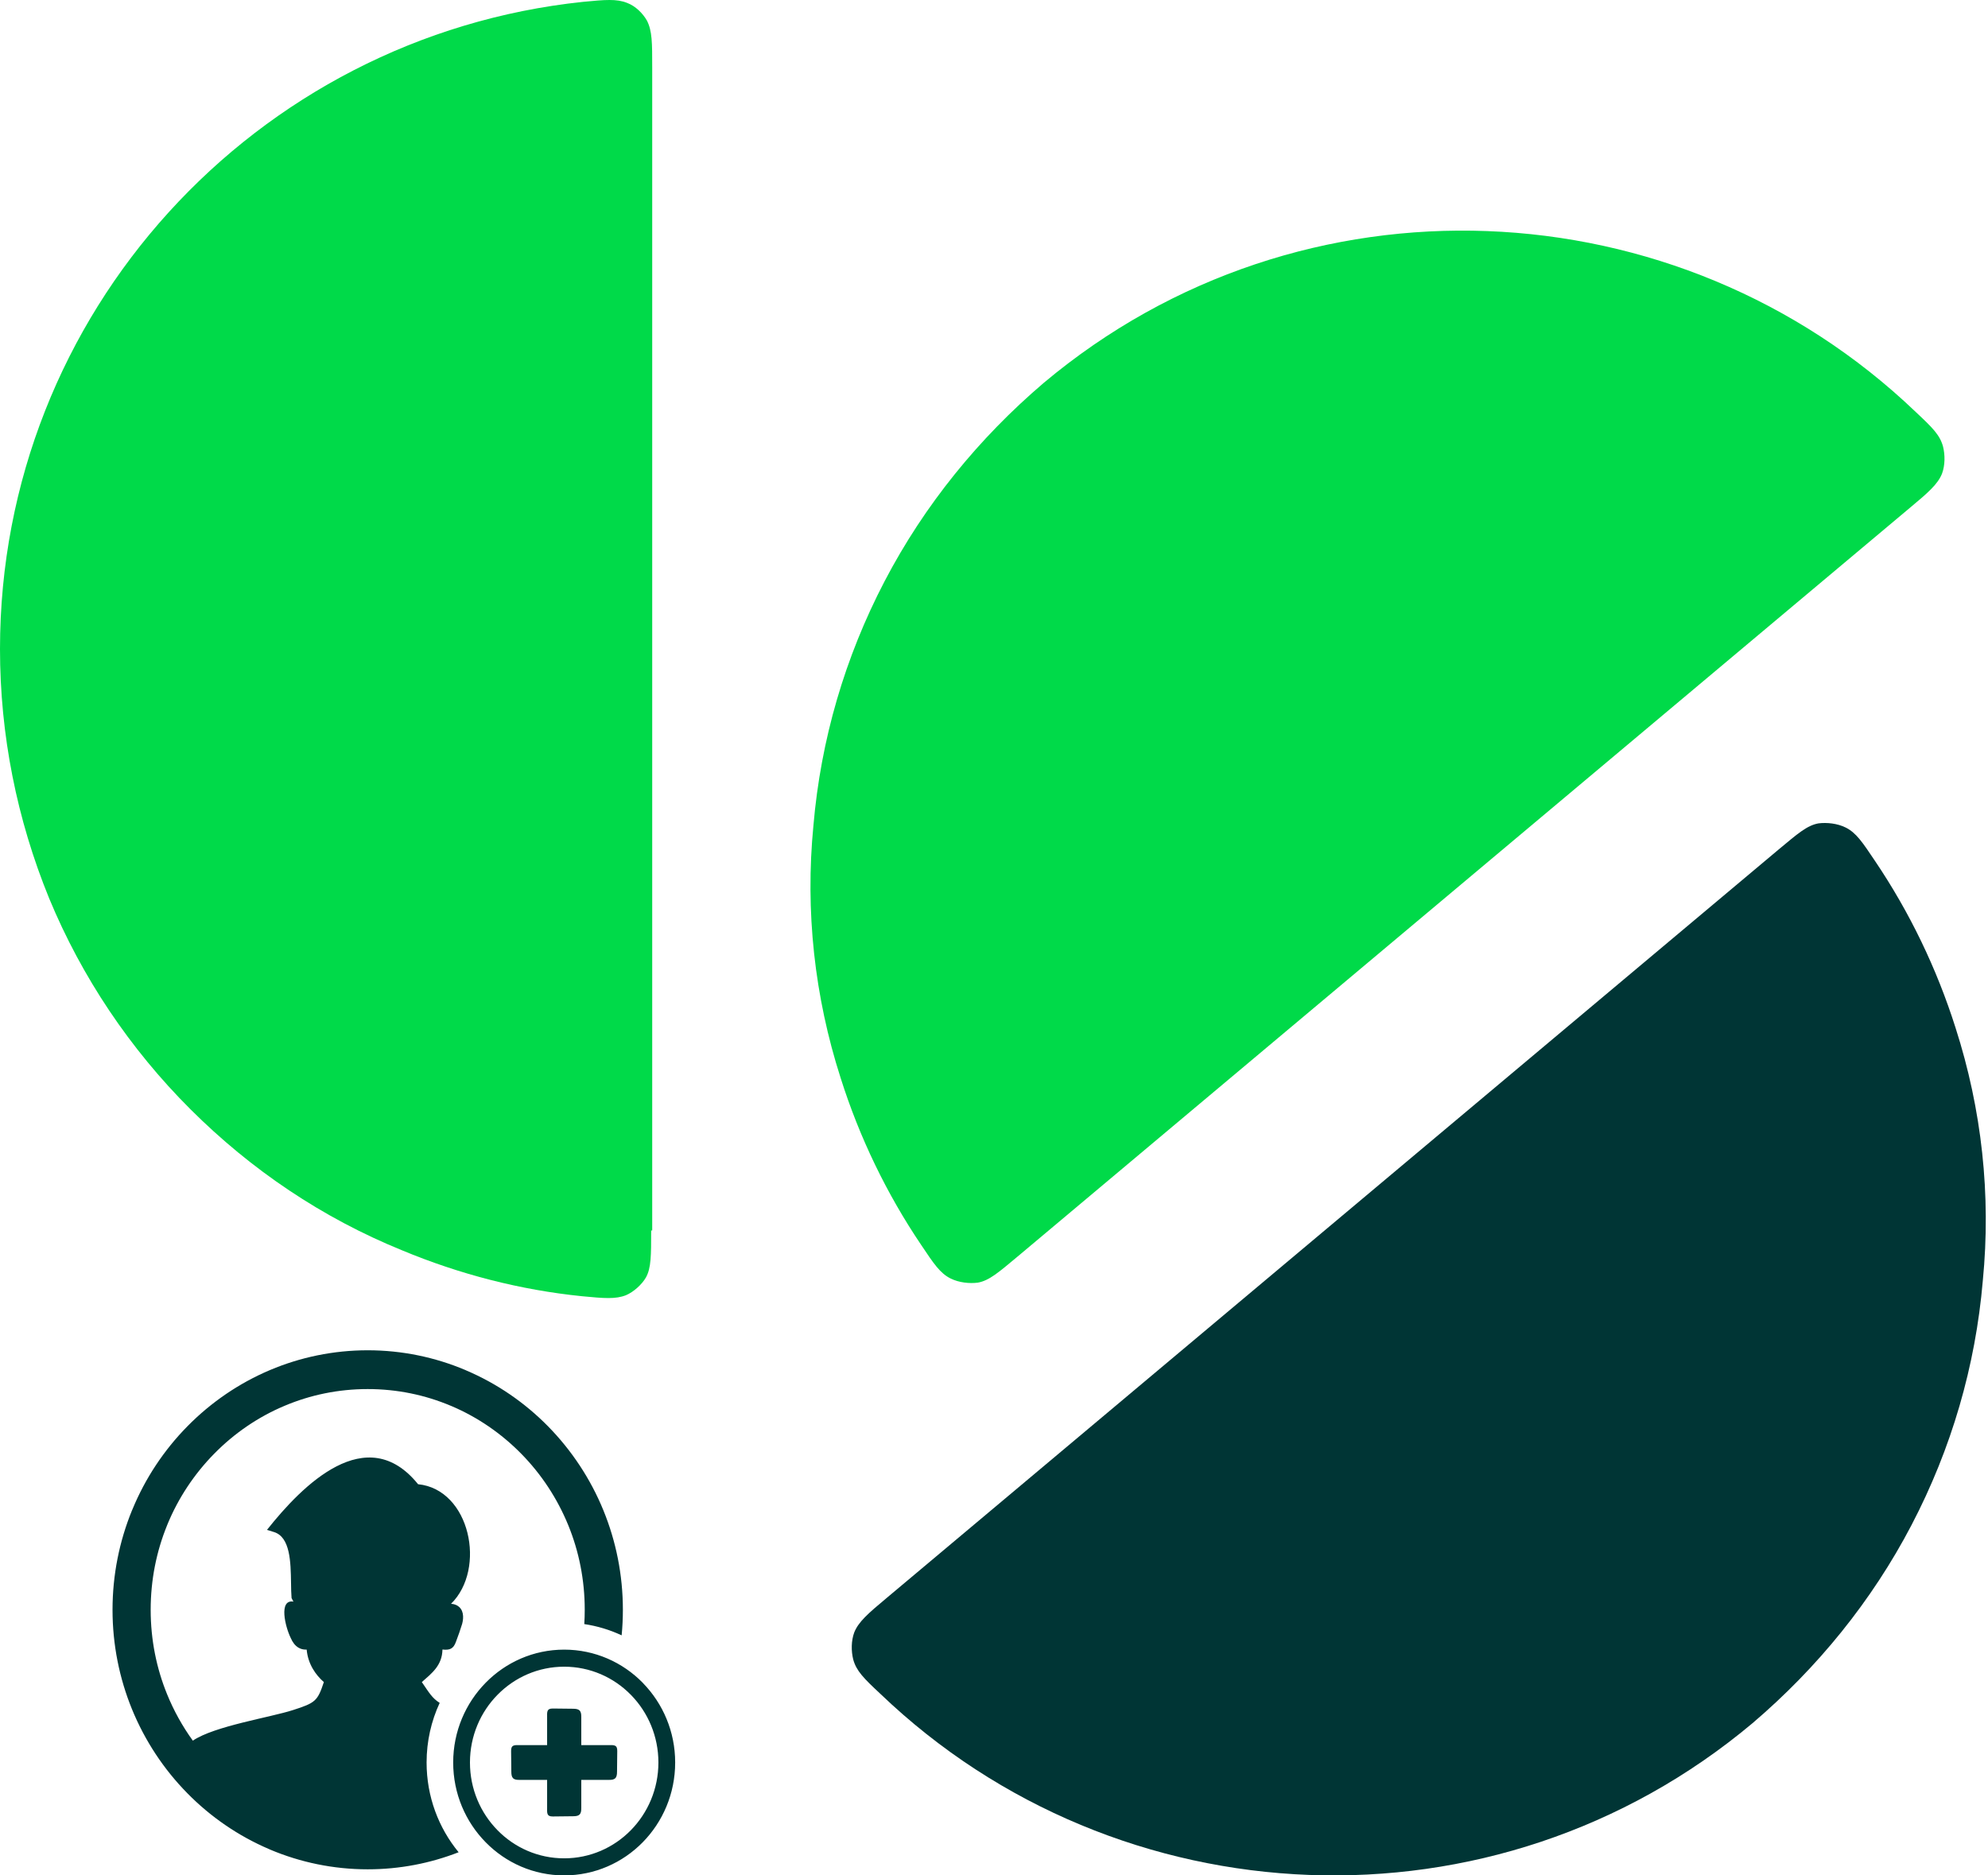
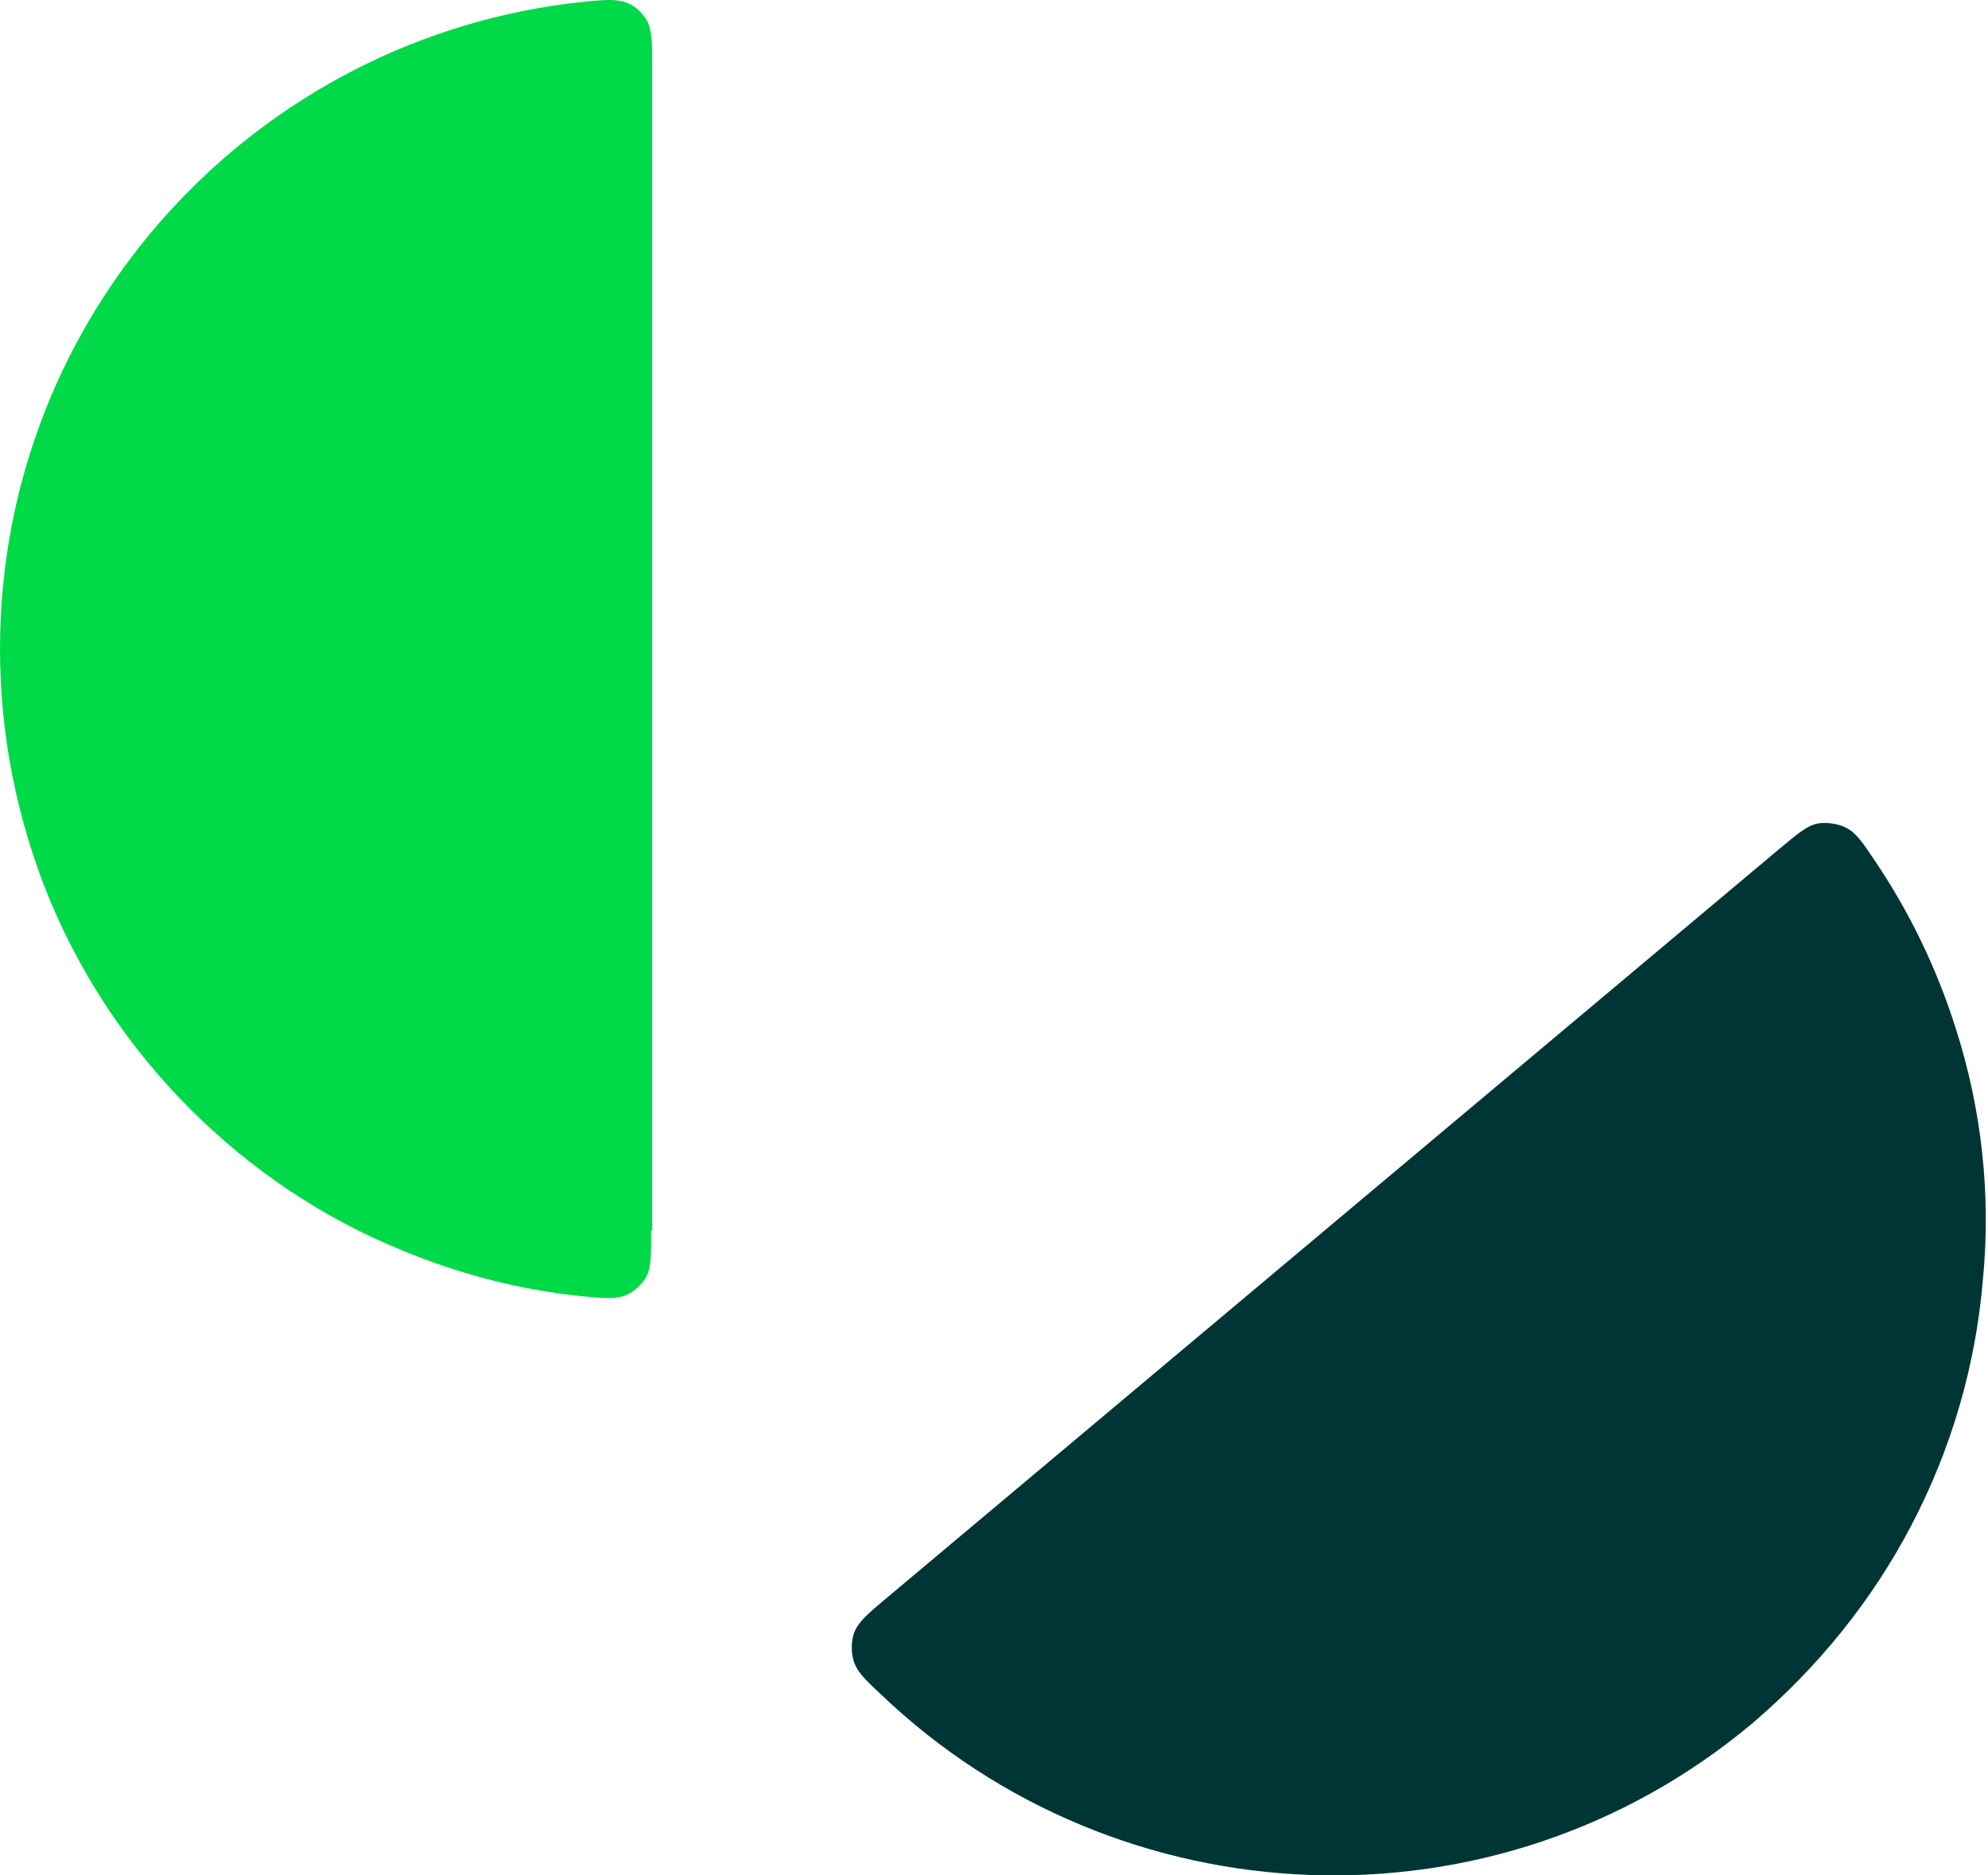
<svg xmlns="http://www.w3.org/2000/svg" width="53" height="50" viewBox="0 0 53 50" fill="none">
  <g clip-path="url(#clip0_1394_1372)">
-     <path d="M9.803 36C10.722 36 11.602 36.187 12.405 36.526L12.431 36.538C13.253 36.888 13.992 37.398 14.611 38.027C15.24 38.668 15.745 39.429 16.089 40.273C16.422 41.09 16.606 41.985 16.606 42.919C16.606 43.149 16.595 43.376 16.573 43.6C16.257 43.452 15.921 43.351 15.577 43.3C15.585 43.174 15.589 43.047 15.589 42.919C15.589 42.12 15.434 41.36 15.152 40.669C14.86 39.954 14.434 39.305 13.896 38.758C13.367 38.22 12.738 37.786 12.041 37.489L12.016 37.479C11.336 37.192 10.589 37.034 9.803 37.034C9.017 37.034 8.27 37.192 7.59 37.479C6.881 37.776 6.245 38.214 5.712 38.756C5.183 39.294 4.756 39.933 4.464 40.642L4.454 40.668C4.172 41.359 4.017 42.119 4.017 42.919C4.017 43.718 4.172 44.478 4.454 45.169C4.633 45.609 4.864 46.025 5.141 46.408C5.713 46.018 7.204 45.789 7.812 45.592C8.409 45.4 8.466 45.353 8.634 44.846C8.418 44.659 8.21 44.366 8.176 43.98L8.147 43.98C8.082 43.98 8.019 43.964 7.96 43.93C7.865 43.875 7.799 43.781 7.753 43.675C7.602 43.37 7.424 42.634 7.823 42.701L7.773 42.606C7.763 42.488 7.761 42.346 7.759 42.196C7.75 41.646 7.739 40.979 7.304 40.846L7.118 40.788C8.061 39.598 9.772 37.87 11.146 39.571C12.533 39.708 12.975 41.826 12.024 42.76C12.081 42.762 12.134 42.776 12.182 42.802C12.363 42.901 12.369 43.115 12.321 43.294C12.274 43.445 12.215 43.619 12.158 43.765C12.09 43.963 11.989 43.999 11.796 43.978C11.787 44.405 11.514 44.609 11.246 44.846C11.442 45.132 11.52 45.273 11.722 45.401C11.498 45.883 11.373 46.422 11.373 46.99C11.373 47.901 11.694 48.736 12.227 49.383C11.473 49.677 10.655 49.838 9.803 49.838C8.885 49.838 8.004 49.651 7.201 49.312L7.175 49.3C6.353 48.949 5.614 48.44 4.995 47.81C4.367 47.172 3.862 46.41 3.517 45.565C3.184 44.748 3 43.853 3 42.919C3 41.984 3.184 41.089 3.517 40.273L3.529 40.246C3.873 39.41 4.374 38.659 4.994 38.029C5.621 37.391 6.37 36.877 7.201 36.526C8.004 36.187 8.884 36 9.803 36ZM14.586 45.783C14.585 45.646 14.572 45.549 14.739 45.551L15.278 45.557C15.452 45.557 15.499 45.613 15.497 45.779V46.527H16.228C16.363 46.526 16.459 46.513 16.456 46.683L16.45 47.232C16.451 47.409 16.396 47.456 16.232 47.454H15.497V48.202C15.499 48.368 15.452 48.424 15.278 48.423L14.739 48.429C14.572 48.432 14.585 48.334 14.586 48.198V47.454H13.85C13.686 47.456 13.631 47.409 13.632 47.232L13.626 46.683C13.623 46.513 13.719 46.526 13.854 46.527H14.586V45.783ZM15.041 43.981C15.858 43.981 16.598 44.318 17.133 44.862L17.146 44.877C17.674 45.42 18 46.168 18 46.99C18 47.822 17.669 48.574 17.133 49.119C16.598 49.663 15.858 50 15.041 50C14.225 50 13.484 49.663 12.949 49.118C12.413 48.574 12.082 47.822 12.082 46.99C12.082 46.16 12.413 45.408 12.949 44.863C13.484 44.318 14.224 43.981 15.041 43.981ZM16.817 45.184C16.363 44.722 15.735 44.436 15.041 44.436C14.347 44.436 13.719 44.722 13.265 45.184C12.81 45.645 12.529 46.284 12.529 46.99C12.529 47.696 12.81 48.335 13.265 48.797C13.718 49.259 14.346 49.545 15.041 49.545C15.735 49.545 16.363 49.259 16.817 48.797C17.271 48.335 17.553 47.696 17.553 46.99C17.553 46.291 17.276 45.656 16.829 45.196L16.817 45.184Z" fill="#003535" />
-   </g>
+     </g>
  <path d="M17.36 32.806C17.36 33.474 17.36 33.807 17.221 34.058C17.109 34.253 16.886 34.448 16.69 34.531C16.411 34.642 16.104 34.615 15.518 34.559C13.871 34.392 12.253 33.974 10.717 33.334C8.596 32.472 6.698 31.191 5.08 29.577C3.461 27.963 2.177 26.043 1.312 23.955C0.447 21.84 0 19.586 0 17.304C0 8.342 6.81 0.967 15.546 0.049C16.132 -0.007 16.439 -0.035 16.718 0.077C16.942 0.16 17.137 0.355 17.248 0.55C17.388 0.828 17.388 1.134 17.388 1.802V32.806H17.36Z" fill="#00DA49" />
-   <path d="M27.129 33.501C26.627 33.919 26.375 34.142 26.068 34.197C25.845 34.225 25.566 34.197 25.343 34.086C25.064 33.947 24.896 33.696 24.561 33.195C23.64 31.831 22.914 30.329 22.412 28.742C21.714 26.572 21.463 24.289 21.686 22.007C21.882 19.725 22.524 17.526 23.584 15.495C24.645 13.463 26.096 11.682 27.827 10.207C34.693 4.446 44.74 4.919 51.076 10.986C51.522 11.404 51.718 11.598 51.801 11.905C51.857 12.127 51.857 12.406 51.774 12.628C51.662 12.907 51.411 13.129 50.908 13.547L27.129 33.501Z" fill="#00DA49" />
  <path d="M47.42 22.647C47.922 22.23 48.173 22.007 48.48 21.952C48.703 21.924 48.983 21.952 49.206 22.063C49.485 22.202 49.652 22.453 49.987 22.953C50.908 24.317 51.634 25.82 52.136 27.406C52.834 29.577 53.085 31.859 52.862 34.141C52.667 36.424 52.025 38.622 50.964 40.654C49.904 42.685 48.452 44.467 46.722 45.942C39.856 51.703 29.808 51.23 23.473 45.162C23.026 44.745 22.831 44.55 22.747 44.244C22.691 44.021 22.691 43.743 22.775 43.52C22.887 43.242 23.138 43.02 23.64 42.602L47.42 22.647Z" fill="#003535" />
  <defs>
    <clipPath id="clip0_1394_1372">
      <rect width="15" height="14" fill="white" transform="translate(3 36)" />
    </clipPath>
  </defs>
</svg>